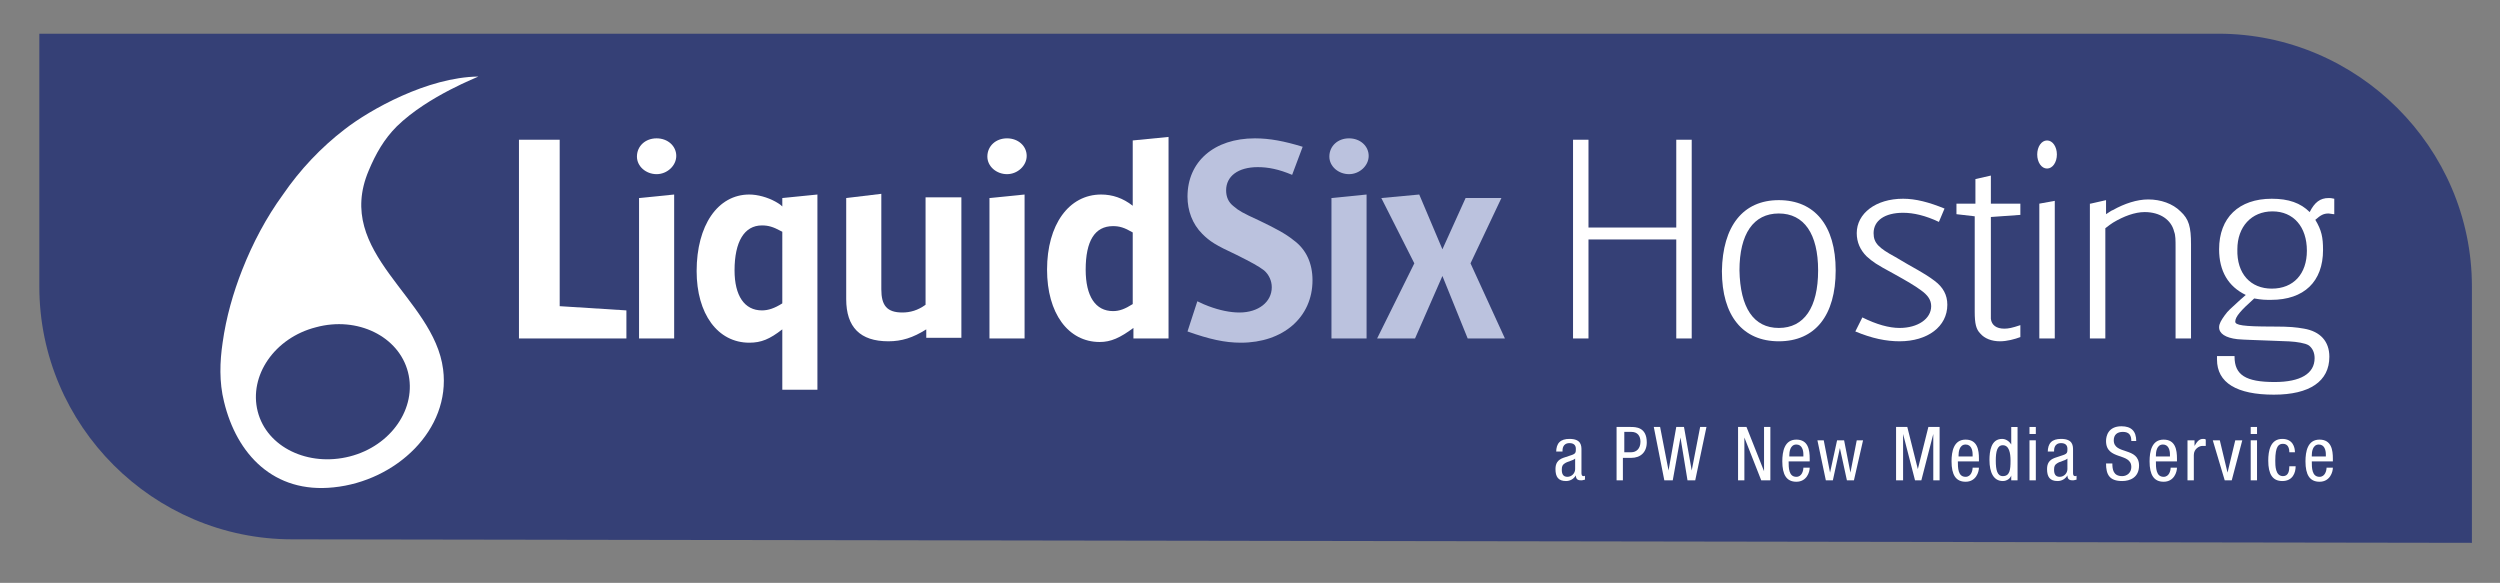
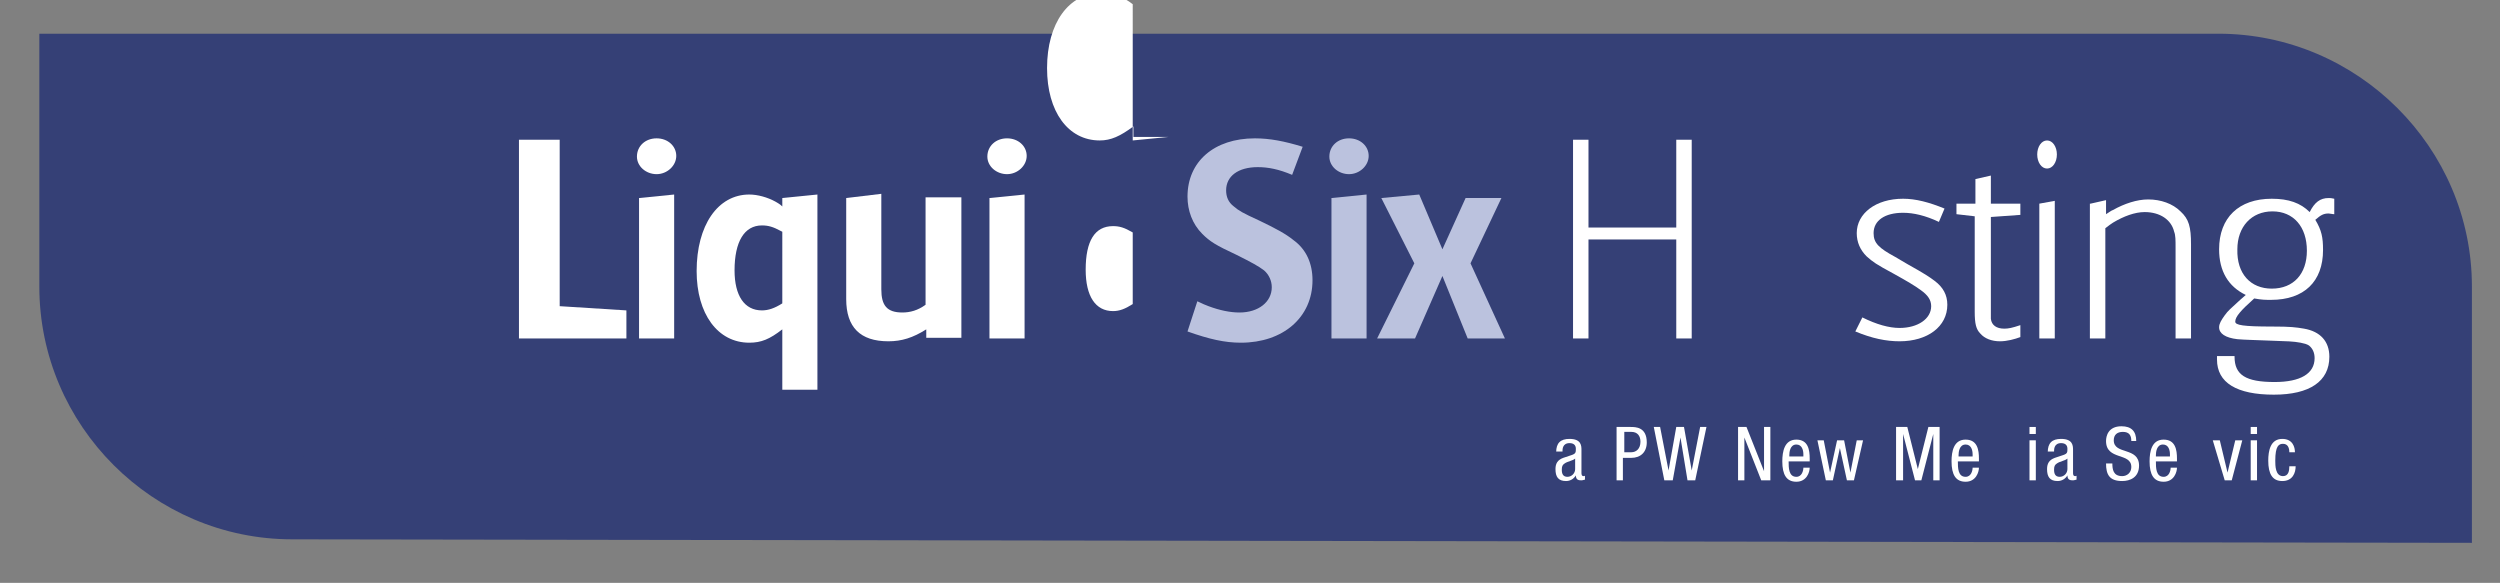
<svg xmlns="http://www.w3.org/2000/svg" version="1.1" id="Layer_1" x="0px" y="0px" viewBox="0 0 356 83" enable-background="new 0 0 356 83" xml:space="preserve">
  <rect x="0" y="0" width="356" height="83" fill="#808080" stroke="none" />
  <path fill="#354076" d="M315.9,4.8H51h-9.4h0h-36v36c0,19.8,16.2,36,36,36v0L352,77.3V40.8C352,21,335.7,4.8,315.9,4.8z" />
  <g>
    <path fill="#FFFFFF" d="M73.9,19.9h5.8v23.7l9.5,0.6v4H73.9V19.9z" />
    <path fill="#FFFFFF" d="M93.5,19.7c1.6,0,2.8,1.1,2.8,2.5c0,1.4-1.3,2.6-2.8,2.6c-1.5,0-2.8-1.1-2.8-2.5   C90.7,20.8,91.9,19.7,93.5,19.7z M91,28.2l5-0.5v20.5h-5V28.2z" />
    <path fill="#FFFFFF" d="M111.4,28.2l5-0.5v27.8h-5v-8.6c-1.8,1.4-3,1.9-4.7,1.9c-4.5,0-7.5-4.1-7.5-10.2c0-6.5,3-10.9,7.5-10.9   c1.2,0,2.6,0.4,3.7,1c0.3,0.2,0.6,0.3,1,0.7V28.2z M111.2,32.9c-1.1-0.6-1.8-0.8-2.7-0.8c-2.5,0-3.9,2.3-3.9,6.4   c0,3.6,1.4,5.7,3.9,5.7c0.9,0,1.8-0.3,2.9-1V33L111.2,32.9z" />
    <path fill="#FFFFFF" d="M125.5,27.6v13.6c0,2.3,0.8,3.3,3,3.3c1.1,0,2.2-0.3,3.3-1.1V28.1h5.1v20h-5l0-1.2   c-1.9,1.2-3.5,1.7-5.4,1.7c-4,0-6-2-6-6V28.2L125.5,27.6z" />
    <path fill="#FFFFFF" d="M143.4,19.7c1.6,0,2.8,1.1,2.8,2.5c0,1.4-1.3,2.6-2.8,2.6c-1.5,0-2.8-1.1-2.8-2.5   C140.6,20.8,141.8,19.7,143.4,19.7z M140.9,28.2l5-0.5v20.5h-5V28.2z" />
-     <path fill="#FFFFFF" d="M161.3,20l5.1-0.5v28.7h-5v-1.5c-1.9,1.4-3.2,2-4.8,2c-4.5,0-7.5-4.1-7.5-10.3c0-6.4,3.1-10.7,7.7-10.7   c1.6,0,3.1,0.5,4.5,1.6V20z M158.5,32.2c-2.6,0-3.9,2.1-3.9,6.2c0,3.8,1.4,5.9,3.9,5.9c0.9,0,1.7-0.3,2.8-1V33.1   C160.1,32.4,159.4,32.2,158.5,32.2z" />
+     <path fill="#FFFFFF" d="M161.3,20l5.1-0.5h-5v-1.5c-1.9,1.4-3.2,2-4.8,2c-4.5,0-7.5-4.1-7.5-10.3c0-6.4,3.1-10.7,7.7-10.7   c1.6,0,3.1,0.5,4.5,1.6V20z M158.5,32.2c-2.6,0-3.9,2.1-3.9,6.2c0,3.8,1.4,5.9,3.9,5.9c0.9,0,1.7-0.3,2.8-1V33.1   C160.1,32.4,159.4,32.2,158.5,32.2z" />
    <path fill="#BBC2DE" d="M184,24.9c-1.9-0.8-3.4-1.1-4.9-1.1c-2.8,0-4.5,1.3-4.5,3.3c0,0.9,0.3,1.7,1.1,2.3c0.7,0.6,1.2,0.9,3.6,2   c2.3,1.1,3.8,1.9,4.9,2.8c1.8,1.3,2.7,3.3,2.7,5.7c0,5.3-4.2,8.9-10.2,8.9c-2.3,0-4.5-0.5-7.6-1.6l1.4-4.3c0.8,0.4,1.1,0.5,1.6,0.7   c1.6,0.6,3.1,0.9,4.4,0.9c2.7,0,4.6-1.5,4.6-3.6c0-0.9-0.4-1.8-1.1-2.4c-0.8-0.6-1.7-1.1-3.9-2.2c-3-1.4-3.8-1.9-4.9-3   c-1.4-1.4-2.1-3.3-2.1-5.3c0-5,3.8-8.3,9.6-8.3c2.1,0,4.2,0.4,6.8,1.2L184,24.9z" />
    <path fill="#BBC2DE" d="M192.1,19.7c1.6,0,2.8,1.1,2.8,2.5c0,1.4-1.3,2.6-2.8,2.6c-1.5,0-2.8-1.1-2.8-2.5   C189.3,20.8,190.5,19.7,192.1,19.7z M189.6,28.2l5-0.5v20.5h-5V28.2z" />
    <path fill="#BBC2DE" d="M201.4,37.5l-4.7-9.3l5.4-0.5l3.3,7.8l3.3-7.3h5.1l-4.4,9.3l4.9,10.7H209l-3.6-8.9l-3.9,8.9h-5.4   L201.4,37.5z" />
    <path fill="#FFFFFF" d="M224,19.9h2.2v12.5h12.5V19.9h2.2v28.3h-2.2V34.1h-12.5v14.1H224V19.9z" />
-     <path fill="#FFFFFF" d="M253.3,28.5c5.1,0,8.1,3.6,8.1,10c0,6.4-2.9,10.1-8.1,10.1c-5.1,0-8.1-3.6-8.1-10   C245.3,32.2,248.2,28.5,253.3,28.5z M253.3,46.7c3.6,0,5.6-2.9,5.6-8.2c0-5.2-2-8.1-5.6-8.1c-3.6,0-5.6,2.9-5.6,8.1   C247.8,43.8,249.7,46.7,253.3,46.7z" />
    <path fill="#FFFFFF" d="M265.2,45.2c2,1,3.8,1.5,5.3,1.5c2.6,0,4.5-1.3,4.5-3.1c0-0.9-0.5-1.6-1.5-2.3c-0.8-0.6-2-1.3-3.8-2.3   c-2.6-1.4-3-1.7-3.9-2.5c-0.9-0.9-1.4-2-1.4-3.3c0-2.8,2.7-4.9,6.6-4.9c1.8,0,3.7,0.5,5.9,1.4l-0.8,1.9c-1.9-0.9-3.6-1.3-5.1-1.3   c-2.6,0-4.2,1.1-4.2,2.9c0,1.4,0.7,2.1,3.1,3.4l1.7,1c2.5,1.4,3.1,1.8,3.9,2.4c1.2,0.9,1.8,2,1.8,3.4c0,3.1-2.8,5.2-6.8,5.2   c-1.9,0-3.9-0.4-6.3-1.4L265.2,45.2z" />
    <path fill="#FFFFFF" d="M278.7,29h2.6v-3.5l2.2-0.5v4h4.2v1.6l-4.2,0.3v13c0,0.7,0,1.2,0,1.5c0.1,0.9,0.8,1.4,1.9,1.4   c0.6,0,1.1-0.1,2.3-0.5V48c-0.8,0.3-1.9,0.6-2.9,0.6c-1.2,0-2.2-0.4-2.8-1.1c-0.6-0.6-0.8-1.4-0.8-3.1V30.8l-2.6-0.3V29z" />
    <path fill="#FFFFFF" d="M291.5,20c0.8,0,1.4,0.9,1.4,2c0,1.1-0.6,2-1.4,2c-0.8,0-1.4-0.9-1.4-2C290.1,20.9,290.7,20,291.5,20z    M290.4,29l2.2-0.4v19.6h-2.2V29z" />
    <path fill="#FFFFFF" d="M297.7,29l2.2-0.5v2c0.5-0.3,0.7-0.5,1-0.6c1.6-0.9,3.4-1.5,5-1.5c1.8,0,3.5,0.6,4.6,1.7   c1.2,1.1,1.5,2.2,1.5,4.7v13.4h-2.2v-13c0-1,0-1.7-0.2-2.2c-0.4-1.7-2-2.8-4.2-2.8c-1.4,0-3,0.6-4.5,1.5c-0.3,0.2-0.6,0.4-1.1,0.8   v15.7h-2.2V29z" />
    <path fill="#FFFFFF" d="M318.2,50.8c0,2.6,1.6,3.6,5.7,3.6c3.7,0,5.7-1.2,5.7-3.4c0-0.8-0.3-1.4-0.8-1.8c-0.3-0.2-0.7-0.3-1.2-0.4   c-1.1-0.2-1.7-0.2-4.5-0.3c-2.3-0.1-3.3-0.1-4.5-0.2c-1.7-0.2-2.6-0.8-2.6-1.7c0-0.5,0.3-1,0.8-1.7c0.5-0.7,0.8-0.9,2.2-2.2   c0.2-0.2,0.5-0.4,0.8-0.7c-2.5-1.2-3.8-3.4-3.8-6.5c0-4.5,2.8-7.2,7.5-7.2c2.4,0,4.1,0.6,5.4,1.9c0.7-1.4,1.5-2,2.7-2   c0.2,0,0.4,0,0.8,0.1v2.2c-0.3,0-0.6-0.1-0.8-0.1c-0.7,0-1.1,0.2-1.9,0.9c0.9,1.5,1.1,2.5,1.1,4.3c0,4.5-2.7,7.1-7.4,7.1   c-0.8,0-1.3,0-2.4-0.2c-1.9,1.7-2.7,2.6-2.7,3.3c0,0.5,1.1,0.7,5.3,0.7c2.6,0,3.3,0.1,4.5,0.3c2.3,0.4,3.6,1.8,3.6,4   c0,3.5-2.8,5.4-7.9,5.4c-5.3,0-8.1-1.7-8.1-5c0-0.1,0-0.3,0-0.5H318.2z M323.5,41.1c3.1,0,5-2.1,5-5.4c0-3.4-1.9-5.6-4.9-5.6   c-3,0-5,2.2-5,5.4C318.5,39,320.5,41.1,323.5,41.1z" />
  </g>
  <g>
    <path fill="#FFFFFF" d="M221.6,64.4c0-1.3,0.6-1.9,1.9-1.9c1.7,0,1.7,1,1.7,1.6v3.2c0,0.2,0,0.5,0.3,0.5c0.1,0,0.2,0,0.2-0.1v0.6   c-0.1,0-0.3,0.1-0.5,0.1c-0.3,0-0.8,0-0.8-0.7h0c-0.3,0.5-0.8,0.8-1.4,0.8c-1.1,0-1.5-0.6-1.5-1.7c0-0.8,0.3-1.3,1.1-1.6l1.2-0.4   c0.6-0.2,0.6-0.4,0.6-0.9c0-0.5-0.3-0.8-0.9-0.8c-1,0-1,0.9-1,1.1v0.1H221.6z M224.3,65.3c-0.3,0.3-1.1,0.4-1.5,0.7   c-0.3,0.2-0.4,0.4-0.4,0.9c0,0.6,0.2,1,0.8,1c0.6,0,1.1-0.5,1.1-1.1V65.3z" />
    <path fill="#FFFFFF" d="M230.3,60.8h1.9c0.7,0,2.3,0,2.3,2.2c0,1.4-0.9,2.2-2.2,2.2h-1.2v3.2h-0.9V60.8z M231.2,64.4h1.1   c0.7,0,1.3-0.5,1.3-1.5c0-0.8-0.4-1.4-1.3-1.4h-1V64.4z" />
    <path fill="#FFFFFF" d="M235.5,60.8h0.9l1.2,6.2h0l1.1-6.2h1.1l1.1,6.2h0l1.2-6.2h0.9l-1.6,7.6h-1.1l-1-6.1h0l-1.1,6.1H237   L235.5,60.8z" />
    <path fill="#FFFFFF" d="M247.5,60.8h1.2l2.5,6.3h0v-6.3h0.9v7.6h-1.3l-2.4-6.1h0v6.1h-0.9V60.8z" />
    <path fill="#FFFFFF" d="M254.7,65.7c0,0.9,0,2.2,1.1,2.2c0.8,0,1-0.9,1-1.3h0.9c0,0.6-0.4,2-1.9,2c-1.4,0-2-1-2-2.9   c0-1.4,0.3-3.1,2-3.1c1.7,0,1.9,1.5,1.9,2.7v0.4H254.7z M256.8,65v-0.3c0-0.6-0.2-1.4-1-1.4c-0.9,0-1,1.1-1,1.5V65H256.8z" />
    <path fill="#FFFFFF" d="M258.8,62.7h0.9l0.9,4.6h0l1-4.6h1l0.9,4.6h0l0.9-4.6h0.9l-1.3,5.7h-1l-1-4.6h0l-1,4.6h-1L258.8,62.7z" />
    <path fill="#FFFFFF" d="M270,60.8h1.6l1.5,6h0l1.5-6h1.6v7.6h-0.9v-6.6h0l-1.7,6.6h-0.9l-1.7-6.6h0v6.6H270V60.8z" />
    <path fill="#FFFFFF" d="M278.8,65.7c0,0.9,0,2.2,1.1,2.2c0.8,0,1-0.9,1-1.3h0.9c0,0.6-0.4,2-1.9,2c-1.4,0-2-1-2-2.9   c0-1.4,0.3-3.1,2-3.1c1.7,0,1.9,1.5,1.9,2.7v0.4H278.8z M280.9,65v-0.3c0-0.6-0.2-1.4-1-1.4c-0.9,0-1,1.1-1,1.5V65H280.9z" />
-     <path fill="#FFFFFF" d="M287.2,68.4h-0.8v-0.7h0c-0.1,0.4-0.6,0.8-1.2,0.8c-1.3,0-1.9-1.2-1.9-3c0-1.2,0.2-3,1.8-3   c0.5,0,1,0.3,1.3,0.8h0v-2.5h0.9V68.4z M285.2,67.8c1,0,1.1-0.9,1.1-2.2c0-1.1-0.2-2.2-1.1-2.2c-0.8,0-1,0.9-1,2.2   C284.2,66.9,284.4,67.8,285.2,67.8z" />
    <path fill="#FFFFFF" d="M289,60.8h0.9v1H289V60.8z M289,62.7h0.9v5.7H289V62.7z" />
    <path fill="#FFFFFF" d="M291.6,64.4c0-1.3,0.6-1.9,1.9-1.9c1.7,0,1.7,1,1.7,1.6v3.2c0,0.2,0,0.5,0.3,0.5c0.1,0,0.2,0,0.2-0.1v0.6   c-0.1,0-0.3,0.1-0.5,0.1c-0.3,0-0.8,0-0.8-0.7h0c-0.3,0.5-0.8,0.8-1.4,0.8c-1.1,0-1.5-0.6-1.5-1.7c0-0.8,0.3-1.3,1.1-1.6l1.2-0.4   c0.6-0.2,0.6-0.4,0.6-0.9c0-0.5-0.3-0.8-0.9-0.8c-1,0-1,0.9-1,1.1v0.1H291.6z M294.4,65.3c-0.3,0.3-1.1,0.4-1.5,0.7   c-0.3,0.2-0.4,0.4-0.4,0.9c0,0.6,0.2,1,0.8,1c0.6,0,1.1-0.5,1.1-1.1V65.3z" />
    <path fill="#FFFFFF" d="M303.5,62.8c0-0.8-0.3-1.3-1.2-1.3c-0.8,0-1.3,0.4-1.3,1.2c0,2.1,3.6,0.9,3.6,3.6c0,1.7-1.3,2.2-2.4,2.2   c-1.8,0-2.3-0.9-2.3-2.5h0.9c0,0.8,0.1,1.8,1.4,1.8c0.7,0,1.3-0.5,1.3-1.3c0-2.1-3.6-0.9-3.6-3.7c0-0.7,0.3-2.1,2.2-2.1   c1.4,0,2.1,0.7,2.1,2.1H303.5z" />
    <path fill="#FFFFFF" d="M307,65.7c0,0.9,0,2.2,1.1,2.2c0.8,0,1-0.9,1-1.3h0.9c0,0.6-0.4,2-1.9,2c-1.4,0-2-1-2-2.9   c0-1.4,0.3-3.1,2-3.1c1.7,0,1.9,1.5,1.9,2.7v0.4H307z M309,65v-0.3c0-0.6-0.2-1.4-1-1.4c-0.9,0-1,1.1-1,1.5V65H309z" />
-     <path fill="#FFFFFF" d="M311.6,62.7h0.9v0.8h0c0.3-0.5,0.6-1,1.2-1c0.2,0,0.3,0,0.4,0.1v0.9c-0.1,0-0.2,0-0.5,0   c-0.4,0-1.2,0.4-1.2,1.3v3.6h-0.9V62.7z" />
    <path fill="#FFFFFF" d="M315.1,62.7h1l1.1,4.6h0l1.1-4.6h1l-1.5,5.7h-1L315.1,62.7z" />
    <path fill="#FFFFFF" d="M320.5,60.8h0.9v1h-0.9V60.8z M320.5,62.7h0.9v5.7h-0.9V62.7z" />
    <path fill="#FFFFFF" d="M326,64.4c0-0.6-0.2-1.2-0.9-1.2c-0.6,0-1.1,0.3-1.1,2.4c0,0.7,0,2.2,1.1,2.2c0.8,0,0.9-0.8,0.9-1.4h0.9   c0,0.9-0.4,2.1-1.9,2.1c-1.4,0-2-1-2-2.9c0-1.4,0.3-3.1,2-3.1c1.5,0,1.8,1.2,1.8,1.9H326z" />
-     <path fill="#FFFFFF" d="M329.2,65.7c0,0.9,0,2.2,1.1,2.2c0.8,0,1-0.9,1-1.3h0.9c0,0.6-0.4,2-1.9,2c-1.4,0-2-1-2-2.9   c0-1.4,0.3-3.1,2-3.1c1.7,0,1.9,1.5,1.9,2.7v0.4H329.2z M331.2,65v-0.3c0-0.6-0.2-1.4-1-1.4c-0.9,0-1,1.1-1,1.5V65H331.2z" />
  </g>
-   <path fill="#FFFFFF" d="M52.5,24.3c1-2.4,2.2-4.5,4-6.3c4.5-4.4,11.8-7.1,11.6-7.1c-7.2,0.1-15.4,4.7-19,7.5  c-3.4,2.6-6.4,5.8-8.8,9.3c-2.4,3.3-4.3,6.9-5.8,10.7c-1.3,3.3-2.3,6.8-2.8,10.4c-0.4,2.7-0.5,5.6,0.2,8.4  c1.8,7.5,7.1,13.1,15.6,12.2c8.9-0.9,16.7-8.2,15.6-16.8C61.8,42.3,47.5,36.1,52.5,24.3z" />
  <path fill="#354076" d="M58.1,53c1.3,5.1-2.4,10.5-8.3,12c-5.9,1.5-11.8-1.3-13.1-6.4c-1.3-5.1,2.4-10.5,8.3-12  C50.9,45,56.8,47.9,58.1,53z" />
  <g>
</g>
  <g>
</g>
  <g>
</g>
  <g>
</g>
  <g>
</g>
  <g>
</g>
</svg>